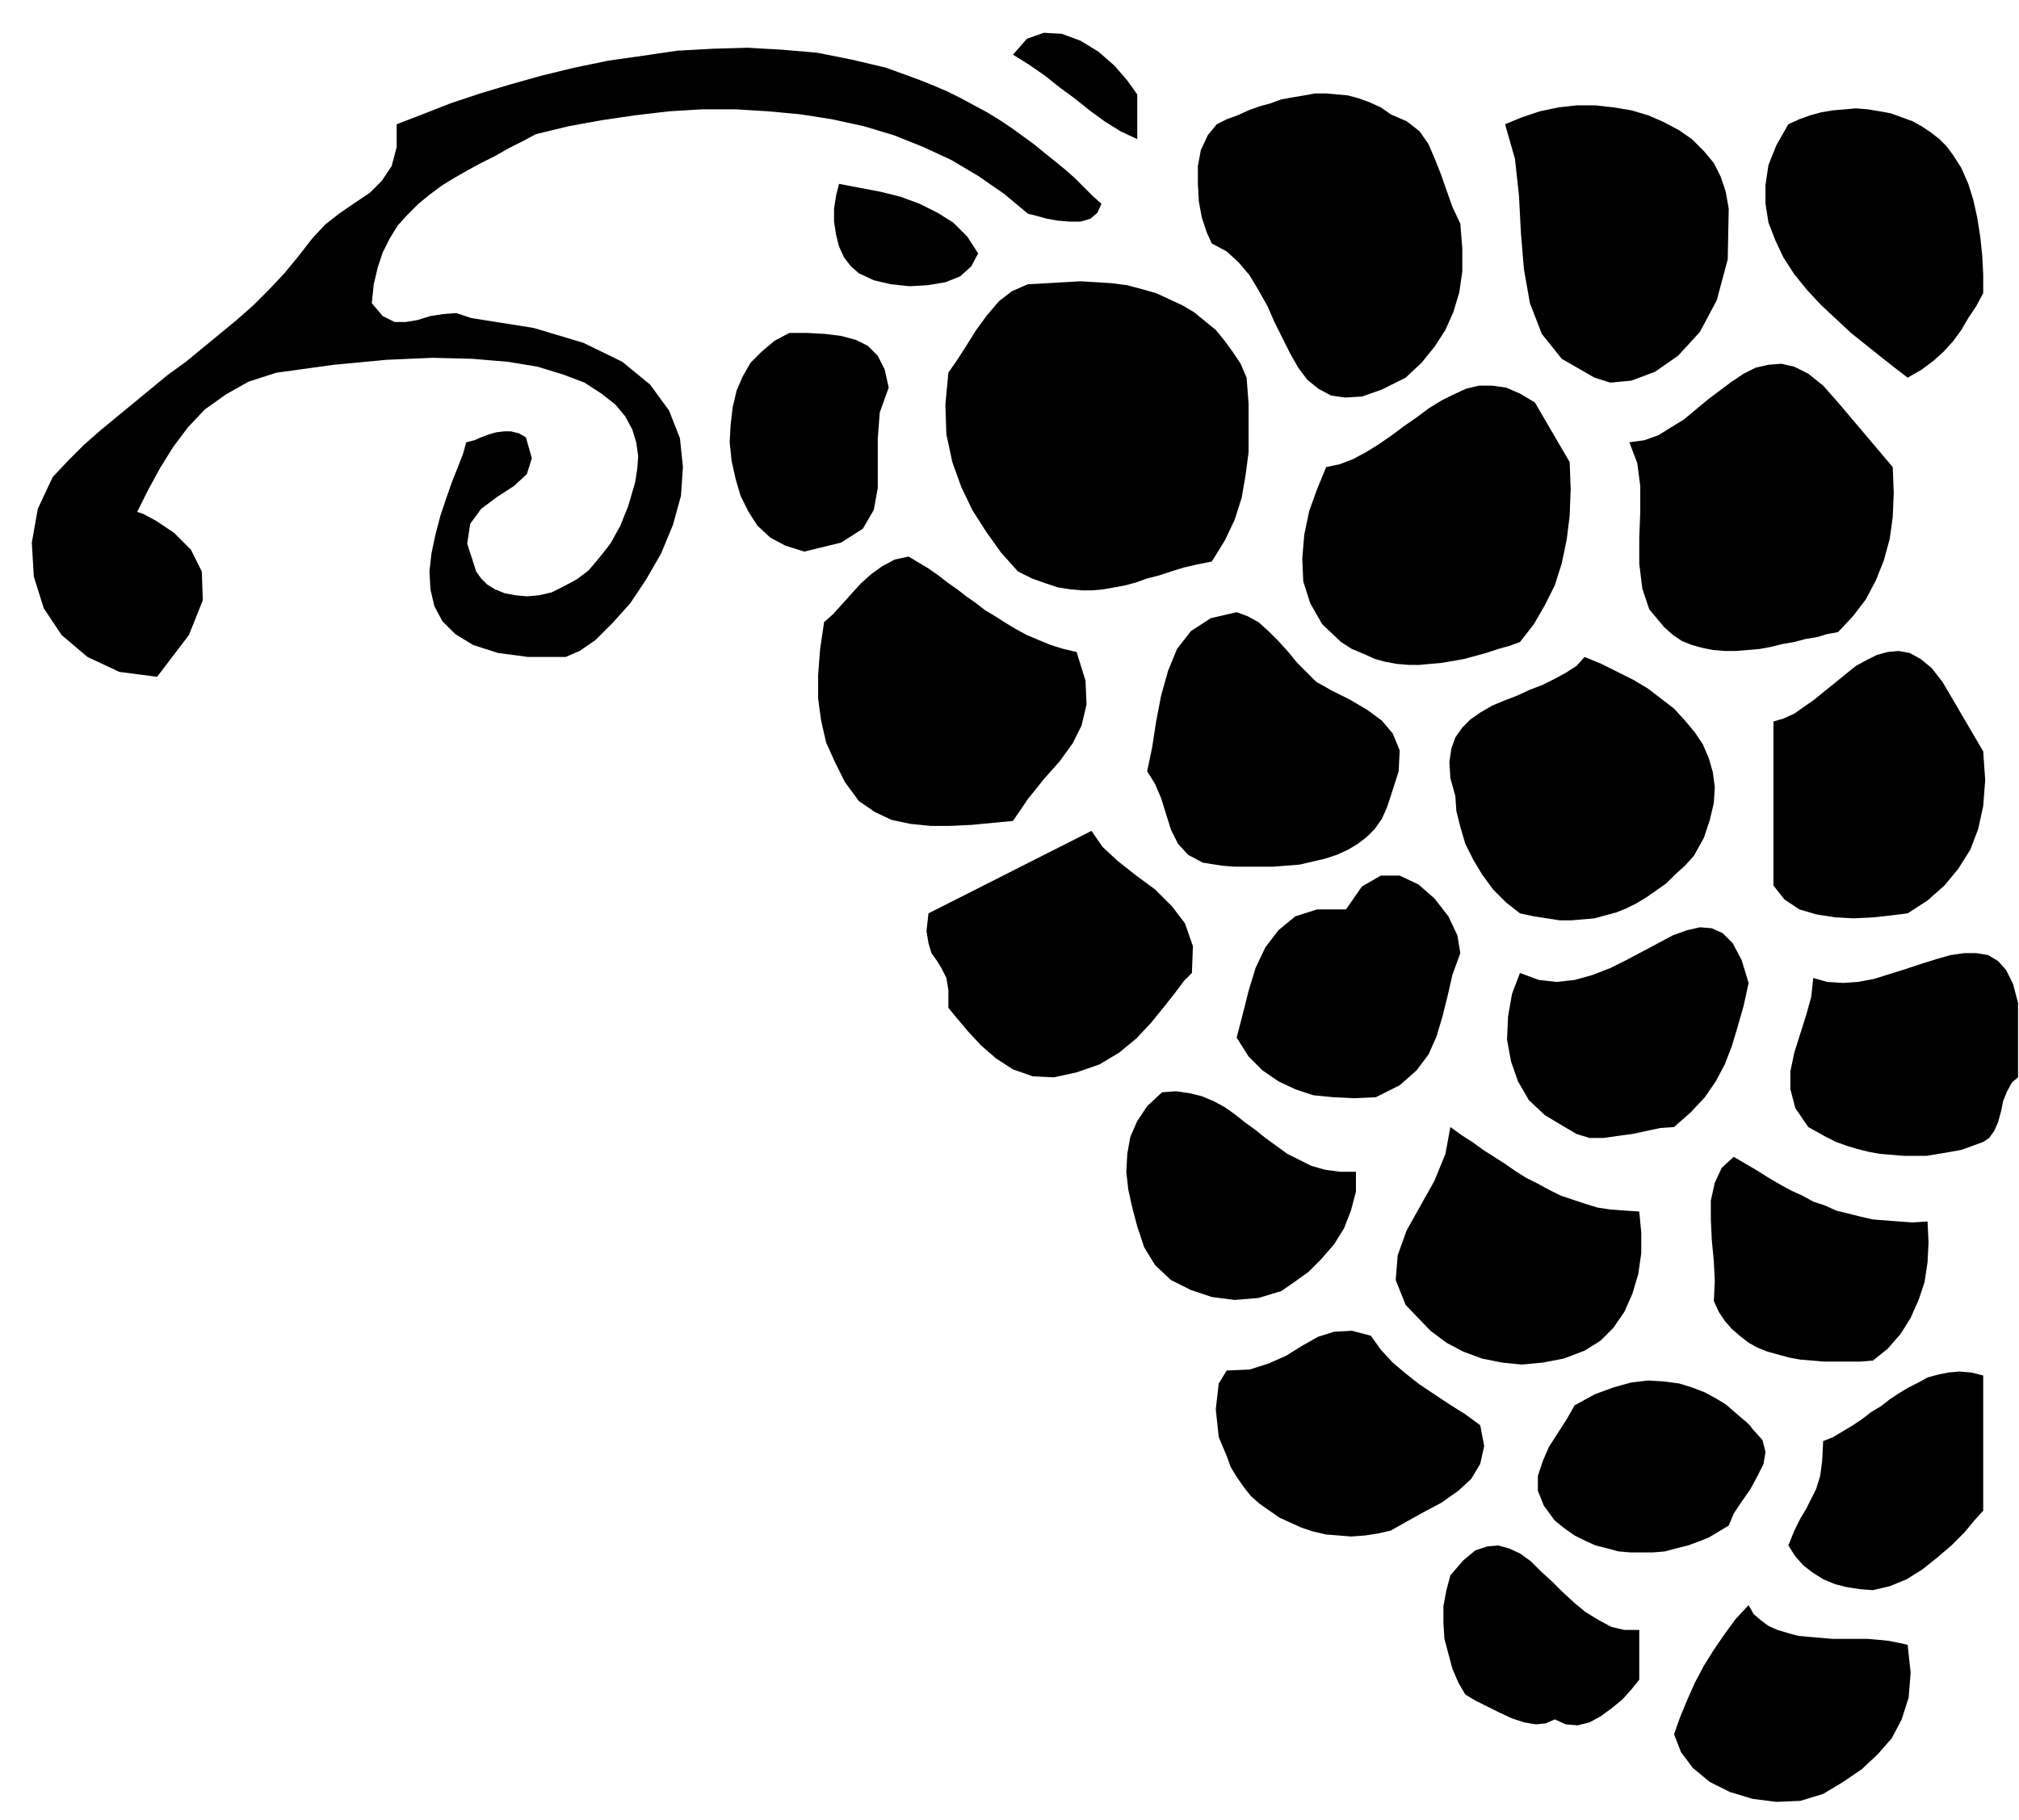
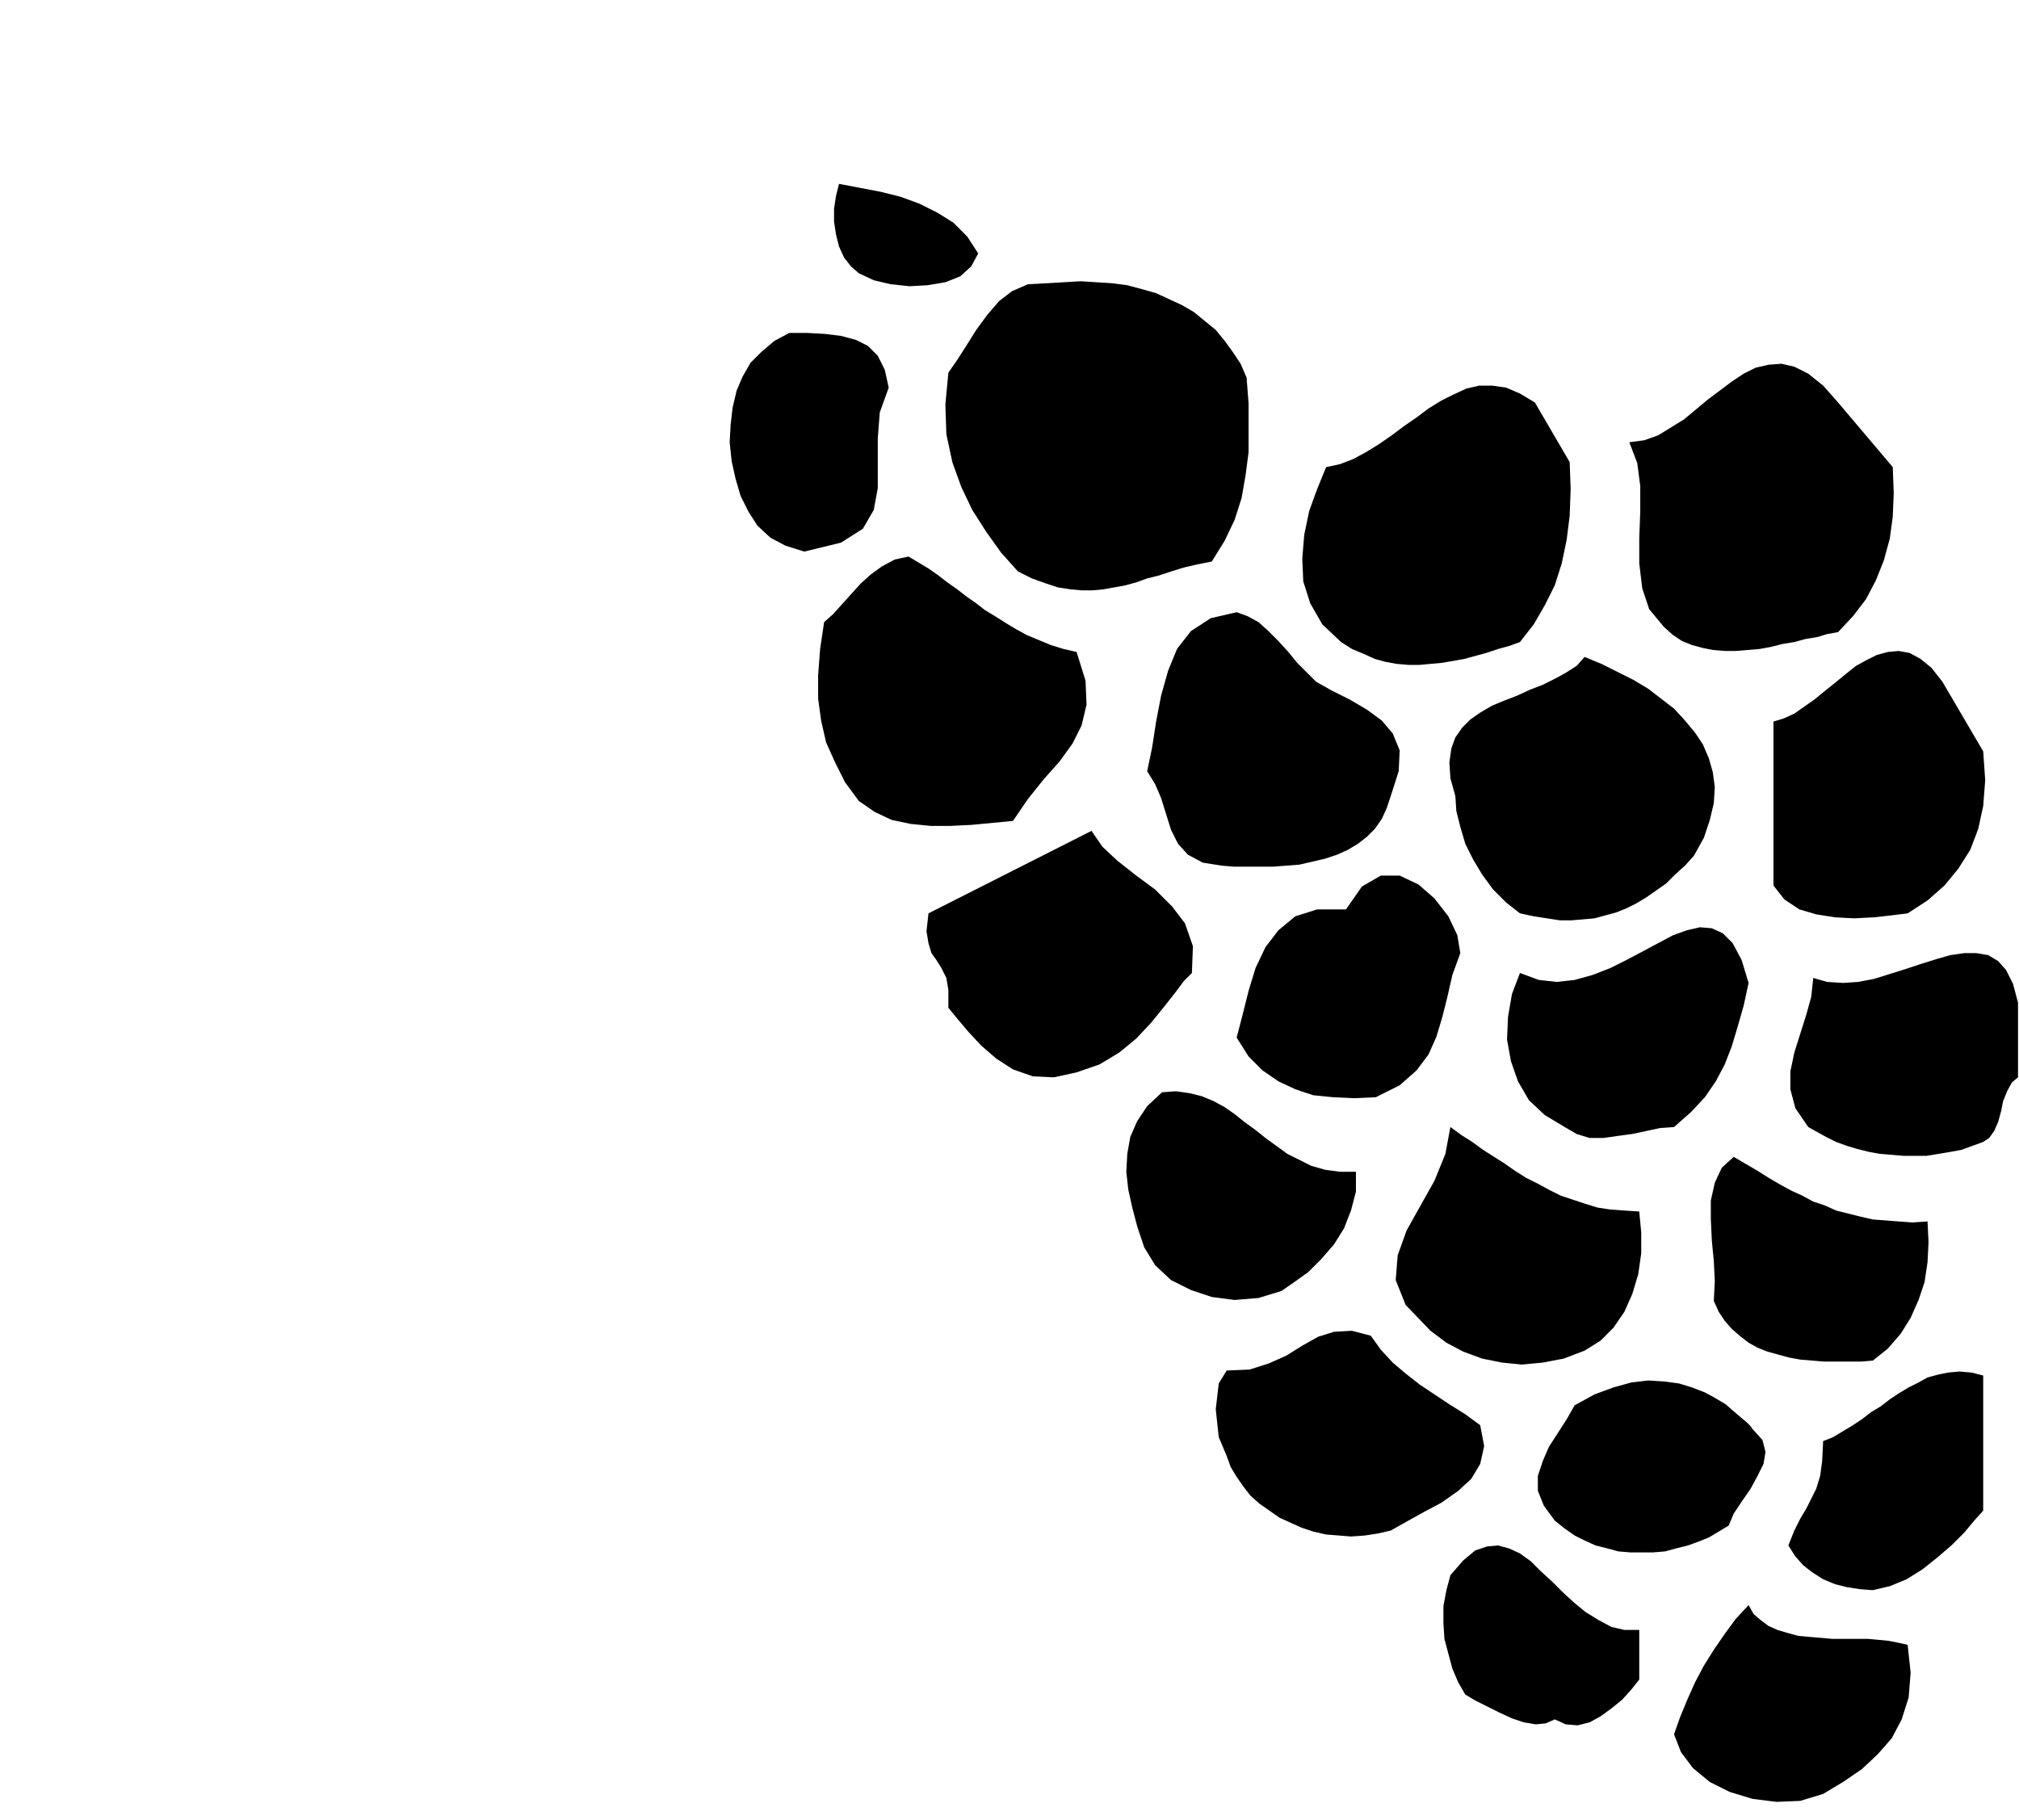
<svg xmlns="http://www.w3.org/2000/svg" width="2.03in" height="1.83in" fill-rule="evenodd" stroke-linecap="round" preserveAspectRatio="none" viewBox="0 0 2031 1831">
  <style>.pen1{stroke:none}.brush2{fill:#000}</style>
-   <path d="M1144 95v45l-17-8-16-10-15-11-15-12-15-11-15-12-16-11-16-10 14-16 17-6 18 1 19 7 18 11 16 14 13 15 10 14zm-36 110-4 9-7 6-10 3h-11l-12-1-11-2-11-3-8-2-24-20-26-18-27-16-28-13-30-12-30-9-32-7-32-5-32-3-33-2h-34l-33 2-34 4-34 5-33 6-33 8-13 7-14 7-14 8-14 7-13 7-14 8-13 8-12 9-11 9-11 11-10 11-8 13-7 14-5 15-4 17-2 19 11 13 12 6h11l12-2 13-4 13-2 13-1 15 5 63 10 50 15 39 19 28 23 19 26 11 28 3 29-2 29-8 29-12 29-15 26-16 24-18 20-17 17-16 11-14 6h-38l-30-4-25-8-18-11-13-13-8-15-4-17-1-18 2-18 4-19 5-19 6-18 6-17 6-15 5-13 3-11 8-2 7-3 8-3 7-2 8-1h7l8 2 7 4 6 21-5 16-13 12-17 11-16 12-11 15-3 20 9 28 5 7 6 6 8 5 10 4 11 2 11 1 12-1 13-3 12-6 13-7 12-9 11-13 11-14 10-18 8-20 7-24 2-13 1-13-2-14-4-13-7-13-10-12-14-11-17-11-21-8-26-8-30-5-36-3-40-1-46 2-53 5-58 8-28 9-23 13-21 15-17 18-15 20-13 21-12 22-11 22 6 2 13 7 18 12 17 17 11 22 1 29-14 35-32 42-38-5-32-15-26-22-18-27-10-32-2-34 6-34 15-32 15-16 16-16 17-15 17-14 17-14 17-14 17-14 18-13 17-14 17-14 17-14 17-15 15-15 16-17 14-17 14-18 13-14 14-11 16-11 15-10 12-12 10-15 5-19v-23l26-10 28-11 30-10 30-9 32-9 33-8 34-7 35-5 34-5 36-2 35-1 35 2 35 3 35 7 34 8 33 12 15 6 14 6 14 7 13 7 13 7 13 8 12 8 11 8 11 8 11 9 10 8 11 9 9 8 9 9 9 9 9 8zm361 20 2 25v23l-3 21-6 20-8 18-11 17-13 16-16 15-24 12-20 7-17 1-14-2-13-7-11-9-9-12-8-14-8-16-8-16-7-16-9-16-9-15-11-13-12-11-15-8-5-11-5-15-3-16-1-18v-18l3-16 7-15 9-11 10-5 11-4 11-5 11-4 11-3 11-4 11-2 12-2 11-2h11l11 1 11 1 11 3 11 4 11 5 10 7 16 7 13 10 9 13 6 14 6 15 6 17 6 17 8 17zm270-15-1 51-11 41-17 32-22 24-23 16-24 9-21 2-16-5-33-19-20-25-12-31-6-34-3-36-2-38-4-37-10-35 17-7 18-6 19-4 18-2h19l18 2 18 3 17 5 16 7 15 8 13 9 12 12 10 12 7 14 5 15 3 17zm225-55 9 14 7 16 5 16 4 18 3 19 2 19 1 19v19l-7 13-8 12-7 12-8 11-10 11-10 9-12 9-14 8-13-10-14-11-15-12-15-12-15-14-15-14-14-15-13-16-11-17-8-17-7-18-3-19v-19l3-20 8-20 12-21 11-5 11-4 11-3 12-2 12-1 11-1 12 1 12 2 11 2 11 4 11 4 9 5 9 6 9 7 7 7 6 8z" class="pen1 brush2" />
-   <path d="m984 255-7 13-11 10-15 6-18 3-18 1-19-2-17-4-15-7-8-7-7-9-5-11-3-12-2-13v-13l2-13 3-12 21 4 21 4 20 5 19 7 18 9 16 10 14 14 11 17zm270 125 2 26v49l-3 23-4 23-7 22-10 21-13 21-15 3-13 3-13 4-12 4-12 3-11 4-11 3-11 2-11 2-11 1h-11l-11-1-13-2-12-4-14-5-14-7-17-19-15-21-14-22-11-23-9-25-6-28-1-30 3-32 9-13 9-14 10-16 11-15 12-14 13-10 16-7 19-1 17-1 17-1 16 1 16 1 15 2 15 4 14 4 13 6 13 6 12 7 11 9 11 9 9 11 8 11 8 12 6 14zm-360 10-9 25-2 26v50l-4 22-11 19-22 14-37 9-19-6-15-8-13-12-9-14-8-16-5-17-4-18-2-19 1-18 2-17 4-17 6-14 8-14 11-11 13-11 15-8h18l18 1 16 2 15 4 12 6 10 10 7 14 4 18zm1010 80 1 26-1 24-3 22-6 22-8 20-10 19-13 17-15 16-11 2-10 3-12 2-11 3-12 2-12 3-11 2-12 1-12 1h-11l-12-1-10-2-11-3-10-4-9-6-9-8-15-18-7-21-3-25v-26l1-26v-26l-3-23-8-21 15-2 14-5 13-8 13-8 12-10 12-10 12-9 12-9 12-8 12-6 13-3 13-1 13 3 14 7 15 12 15 17 55 65zm-325-5 1 27-1 27-3 24-5 24-7 22-10 20-11 19-14 18-11 4-11 3-12 4-11 3-11 3-11 2-12 2-11 1-11 1h-11l-12-1-11-2-11-3-11-5-12-5-11-7-19-18-12-21-7-22-1-23 2-24 5-24 8-22 9-22 14-3 13-5 13-7 13-8 13-9 12-9 13-9 12-9 13-8 12-6 13-6 13-3h13l14 2 14 6 15 9 35 60zm-496 191 9 29 1 24-5 21-9 18-13 18-16 18-16 20-15 22-21 2-21 2-21 1h-20l-20-2-19-4-17-8-16-11-14-19-10-20-9-20-5-22-3-22v-24l2-26 4-27 9-8 9-10 9-10 10-11 10-9 11-8 13-7 14-3 10 6 10 6 10 7 9 7 10 7 9 7 10 7 9 7 10 6 11 7 10 6 11 6 12 5 12 5 13 4 13 3zm241 30 16 9 18 9 17 10 15 11 11 13 7 17-1 21-8 25-4 12-5 11-7 10-8 8-9 7-10 6-11 5-12 4-13 3-13 3-13 1-13 1h-40l-12-1-19-3-15-8-10-11-7-14-5-16-5-16-6-14-8-13 5-24 4-26 5-26 7-25 9-22 14-18 20-13 26-6 11 4 11 6 10 9 10 10 10 11 9 11 10 10 9 9zm671 70 2 29-2 26-5 23-8 21-12 19-14 17-17 15-20 13-16 2-18 2-20 1-19-1-19-3-17-5-15-10-11-14V726l10-3 11-5 10-7 10-7 11-9 10-8 11-9 10-8 11-6 10-5 11-3 11-1 11 2 11 6 11 9 11 14 41 70zm-291 105-9 10-10 9-9 9-10 7-10 7-10 6-10 5-10 4-11 3-11 3-11 1-12 1h-12l-13-2-13-2-14-3-14-11-13-13-11-15-9-15-8-16-5-17-4-16-1-15-5-18-1-16 2-14 4-11 7-10 8-8 10-7 12-7 12-5 13-5 13-6 13-5 12-6 11-6 11-7 8-9 17 7 16 8 16 8 15 9 13 10 13 10 11 12 10 12 8 12 6 14 4 14 2 15-1 16-4 17-6 18-10 18zm-505 118-8 8-9 12-11 14-13 16-15 16-17 14-20 12-23 8-23 5-21-1-20-7-17-11-15-13-13-14-11-13-9-11v-18l-2-12-5-10-5-8-5-7-3-10-2-12 2-18 164-83 11 16 15 14 19 15 19 14 17 17 13 17 8 23-1 27zm270-20-8 22-5 22-5 20-6 20-8 18-12 16-17 15-24 12-22 1-21-1-20-2-18-6-17-8-16-11-14-14-12-19 6-23 6-24 7-23 10-21 13-17 17-14 22-7h29l16-23 19-11h19l19 9 16 14 14 18 9 19 3 18zm290 30-5 23-6 21-6 20-7 18-9 17-11 16-14 15-17 15-14 1-14 3-14 3-15 2-14 2h-14l-13-4-12-7-20-12-16-15-11-19-7-20-4-22 1-23 4-23 8-21 19 7 18 2 18-2 18-5 18-7 16-8 17-9 15-8 15-8 14-5 13-3 12 1 11 5 10 10 9 17 7 23zm271 95-6 5-5 9-4 10-2 10-3 11-4 9-5 7-6 4-11 4-11 4-11 2-12 2-12 2h-23l-12-1-12-1-11-2-12-3-10-3-11-4-10-5-9-5-9-5-13-19-5-19v-18l4-19 6-19 6-19 5-18 2-19 14 4 16 1 15-1 16-3 16-5 16-5 15-5 16-5 14-4 14-2h12l12 2 10 6 8 9 7 14 5 19v75zm-666 95v20l-5 19-7 18-10 16-13 15-13 13-14 10-13 9-23 7-24 2-23-3-21-7-20-10-16-15-11-18-7-21-5-19-4-18-2-18 1-18 3-17 7-16 10-15 15-14 14-1 14 2 12 3 12 5 11 6 10 7 10 8 11 8 10 8 11 8 11 8 12 6 12 6 14 4 15 2h16zm285 40 2 21v21l-3 21-6 20-8 18-11 16-13 13-16 10-21 8-21 4-21 2-20-2-20-4-19-7-17-9-16-12-25-26-10-25 2-25 9-25 14-25 14-25 11-27 5-27 11 8 11 7 11 8 11 7 11 7 10 7 11 7 12 6 11 6 12 6 12 4 12 4 13 4 13 2 14 1 15 1zm290 10 1 21-1 20-3 20-6 18-8 18-10 16-13 15-15 12-12 1h-37l-12-1-12-1-11-2-11-3-11-3-10-4-9-5-9-7-8-7-7-8-6-9-5-11 1-20-1-20-2-21-1-21v-19l4-18 7-15 12-11 12 7 12 7 11 7 12 7 11 6 11 5 11 6 12 4 11 5 12 3 12 3 13 3 13 1 13 1 14 1 15-1zm-450 205 4 21-4 18-9 15-13 12-17 12-17 9-18 10-16 9-13 3-13 2-14 1-12-1-13-1-13-3-12-4-11-5-11-5-10-7-10-7-9-8-7-9-7-10-6-10-4-11-8-19-3-28 3-26 8-13 23-1 19-6 18-8 16-10 16-9 16-5 18-1 19 5 10 14 12 13 13 11 14 11 15 10 15 10 16 10 15 11zm275 5 9 10 3 12-2 12-6 12-7 13-9 13-8 12-5 12-10 6-10 6-10 4-11 4-12 3-11 3-12 1h-23l-12-1-11-3-12-3-11-5-10-5-10-7-10-8-11-15-6-15v-15l5-15 6-14 9-14 9-14 8-14 20-11 19-7 18-5 17-2 16 1 15 2 13 4 13 5 11 6 10 6 8 7 7 6 6 5 4 4 2 3 1 1zm231 81-9 10-10 12-13 13-14 12-15 12-16 10-17 7-17 4-13-1-13-2-12-3-12-5-11-7-9-7-8-9-7-11 6-15 6-12 6-10 5-10 5-10 4-13 2-15 1-20 10-4 10-6 10-6 9-6 9-7 10-6 9-7 9-6 10-6 10-5 9-5 11-3 10-2 11-1 12 1 12 3v136zm-346 170-8 10-9 10-11 9-11 8-11 6-12 3-12-1-11-5-9 4-10 1-12-2-12-4-13-6-12-6-12-6-10-6-7-12-6-14-4-15-4-15-1-16v-17l3-16 4-15 13-15 12-10 12-4 11-1 11 3 11 5 11 8 10 10 11 10 11 11 12 11 11 9 13 8 13 7 13 3h15v50zm270-35 3 28-2 25-7 22-10 19-14 16-16 15-19 13-20 12-23 7-24 1-24-3-23-7-20-10-17-14-12-16-7-18 6-17 7-17 8-18 9-17 10-16 11-16 11-15 13-14 5 9 7 6 8 6 9 4 10 3 11 3 11 1 12 1 11 1h36l11 1 10 1 10 2 9 2z" class="pen1 brush2" />
+   <path d="m984 255-7 13-11 10-15 6-18 3-18 1-19-2-17-4-15-7-8-7-7-9-5-11-3-12-2-13v-13l2-13 3-12 21 4 21 4 20 5 19 7 18 9 16 10 14 14 11 17zm270 125 2 26v49l-3 23-4 23-7 22-10 21-13 21-15 3-13 3-13 4-12 4-12 3-11 4-11 3-11 2-11 2-11 1h-11l-11-1-13-2-12-4-14-5-14-7-17-19-15-21-14-22-11-23-9-25-6-28-1-30 3-32 9-13 9-14 10-16 11-15 12-14 13-10 16-7 19-1 17-1 17-1 16 1 16 1 15 2 15 4 14 4 13 6 13 6 12 7 11 9 11 9 9 11 8 11 8 12 6 14zm-360 10-9 25-2 26v50l-4 22-11 19-22 14-37 9-19-6-15-8-13-12-9-14-8-16-5-17-4-18-2-19 1-18 2-17 4-17 6-14 8-14 11-11 13-11 15-8h18l18 1 16 2 15 4 12 6 10 10 7 14 4 18zm1010 80 1 26-1 24-3 22-6 22-8 20-10 19-13 17-15 16-11 2-10 3-12 2-11 3-12 2-12 3-11 2-12 1-12 1h-11l-12-1-10-2-11-3-10-4-9-6-9-8-15-18-7-21-3-25v-26l1-26v-26l-3-23-8-21 15-2 14-5 13-8 13-8 12-10 12-10 12-9 12-9 12-8 12-6 13-3 13-1 13 3 14 7 15 12 15 17 55 65zm-325-5 1 27-1 27-3 24-5 24-7 22-10 20-11 19-14 18-11 4-11 3-12 4-11 3-11 3-11 2-12 2-11 1-11 1h-11l-12-1-11-2-11-3-11-5-12-5-11-7-19-18-12-21-7-22-1-23 2-24 5-24 8-22 9-22 14-3 13-5 13-7 13-8 13-9 12-9 13-9 12-9 13-8 12-6 13-6 13-3h13l14 2 14 6 15 9 35 60zm-496 191 9 29 1 24-5 21-9 18-13 18-16 18-16 20-15 22-21 2-21 2-21 1h-20l-20-2-19-4-17-8-16-11-14-19-10-20-9-20-5-22-3-22v-24l2-26 4-27 9-8 9-10 9-10 10-11 10-9 11-8 13-7 14-3 10 6 10 6 10 7 9 7 10 7 9 7 10 7 9 7 10 6 11 7 10 6 11 6 12 5 12 5 13 4 13 3zm241 30 16 9 18 9 17 10 15 11 11 13 7 17-1 21-8 25-4 12-5 11-7 10-8 8-9 7-10 6-11 5-12 4-13 3-13 3-13 1-13 1h-40l-12-1-19-3-15-8-10-11-7-14-5-16-5-16-6-14-8-13 5-24 4-26 5-26 7-25 9-22 14-18 20-13 26-6 11 4 11 6 10 9 10 10 10 11 9 11 10 10 9 9zm671 70 2 29-2 26-5 23-8 21-12 19-14 17-17 15-20 13-16 2-18 2-20 1-19-1-19-3-17-5-15-10-11-14V726l10-3 11-5 10-7 10-7 11-9 10-8 11-9 10-8 11-6 10-5 11-3 11-1 11 2 11 6 11 9 11 14 41 70zm-291 105-9 10-10 9-9 9-10 7-10 7-10 6-10 5-10 4-11 3-11 3-11 1-12 1h-12l-13-2-13-2-14-3-14-11-13-13-11-15-9-15-8-16-5-17-4-16-1-15-5-18-1-16 2-14 4-11 7-10 8-8 10-7 12-7 12-5 13-5 13-6 13-5 12-6 11-6 11-7 8-9 17 7 16 8 16 8 15 9 13 10 13 10 11 12 10 12 8 12 6 14 4 14 2 15-1 16-4 17-6 18-10 18zm-505 118-8 8-9 12-11 14-13 16-15 16-17 14-20 12-23 8-23 5-21-1-20-7-17-11-15-13-13-14-11-13-9-11v-18l-2-12-5-10-5-8-5-7-3-10-2-12 2-18 164-83 11 16 15 14 19 15 19 14 17 17 13 17 8 23-1 27zm270-20-8 22-5 22-5 20-6 20-8 18-12 16-17 15-24 12-22 1-21-1-20-2-18-6-17-8-16-11-14-14-12-19 6-23 6-24 7-23 10-21 13-17 17-14 22-7h29l16-23 19-11h19l19 9 16 14 14 18 9 19 3 18zm290 30-5 23-6 21-6 20-7 18-9 17-11 16-14 15-17 15-14 1-14 3-14 3-15 2-14 2h-14l-13-4-12-7-20-12-16-15-11-19-7-20-4-22 1-23 4-23 8-21 19 7 18 2 18-2 18-5 18-7 16-8 17-9 15-8 15-8 14-5 13-3 12 1 11 5 10 10 9 17 7 23zm271 95-6 5-5 9-4 10-2 10-3 11-4 9-5 7-6 4-11 4-11 4-11 2-12 2-12 2h-23l-12-1-12-1-11-2-12-3-10-3-11-4-10-5-9-5-9-5-13-19-5-19v-18l4-19 6-19 6-19 5-18 2-19 14 4 16 1 15-1 16-3 16-5 16-5 15-5 16-5 14-4 14-2h12l12 2 10 6 8 9 7 14 5 19v75zm-666 95v20l-5 19-7 18-10 16-13 15-13 13-14 10-13 9-23 7-24 2-23-3-21-7-20-10-16-15-11-18-7-21-5-19-4-18-2-18 1-18 3-17 7-16 10-15 15-14 14-1 14 2 12 3 12 5 11 6 10 7 10 8 11 8 10 8 11 8 11 8 12 6 12 6 14 4 15 2h16m285 40 2 21v21l-3 21-6 20-8 18-11 16-13 13-16 10-21 8-21 4-21 2-20-2-20-4-19-7-17-9-16-12-25-26-10-25 2-25 9-25 14-25 14-25 11-27 5-27 11 8 11 7 11 8 11 7 11 7 10 7 11 7 12 6 11 6 12 6 12 4 12 4 13 4 13 2 14 1 15 1zm290 10 1 21-1 20-3 20-6 18-8 18-10 16-13 15-15 12-12 1h-37l-12-1-12-1-11-2-11-3-11-3-10-4-9-5-9-7-8-7-7-8-6-9-5-11 1-20-1-20-2-21-1-21v-19l4-18 7-15 12-11 12 7 12 7 11 7 12 7 11 6 11 5 11 6 12 4 11 5 12 3 12 3 13 3 13 1 13 1 14 1 15-1zm-450 205 4 21-4 18-9 15-13 12-17 12-17 9-18 10-16 9-13 3-13 2-14 1-12-1-13-1-13-3-12-4-11-5-11-5-10-7-10-7-9-8-7-9-7-10-6-10-4-11-8-19-3-28 3-26 8-13 23-1 19-6 18-8 16-10 16-9 16-5 18-1 19 5 10 14 12 13 13 11 14 11 15 10 15 10 16 10 15 11zm275 5 9 10 3 12-2 12-6 12-7 13-9 13-8 12-5 12-10 6-10 6-10 4-11 4-12 3-11 3-12 1h-23l-12-1-11-3-12-3-11-5-10-5-10-7-10-8-11-15-6-15v-15l5-15 6-14 9-14 9-14 8-14 20-11 19-7 18-5 17-2 16 1 15 2 13 4 13 5 11 6 10 6 8 7 7 6 6 5 4 4 2 3 1 1zm231 81-9 10-10 12-13 13-14 12-15 12-16 10-17 7-17 4-13-1-13-2-12-3-12-5-11-7-9-7-8-9-7-11 6-15 6-12 6-10 5-10 5-10 4-13 2-15 1-20 10-4 10-6 10-6 9-6 9-7 10-6 9-7 9-6 10-6 10-5 9-5 11-3 10-2 11-1 12 1 12 3v136zm-346 170-8 10-9 10-11 9-11 8-11 6-12 3-12-1-11-5-9 4-10 1-12-2-12-4-13-6-12-6-12-6-10-6-7-12-6-14-4-15-4-15-1-16v-17l3-16 4-15 13-15 12-10 12-4 11-1 11 3 11 5 11 8 10 10 11 10 11 11 12 11 11 9 13 8 13 7 13 3h15v50zm270-35 3 28-2 25-7 22-10 19-14 16-16 15-19 13-20 12-23 7-24 1-24-3-23-7-20-10-17-14-12-16-7-18 6-17 7-17 8-18 9-17 10-16 11-16 11-15 13-14 5 9 7 6 8 6 9 4 10 3 11 3 11 1 12 1 11 1h36l11 1 10 1 10 2 9 2z" class="pen1 brush2" />
</svg>